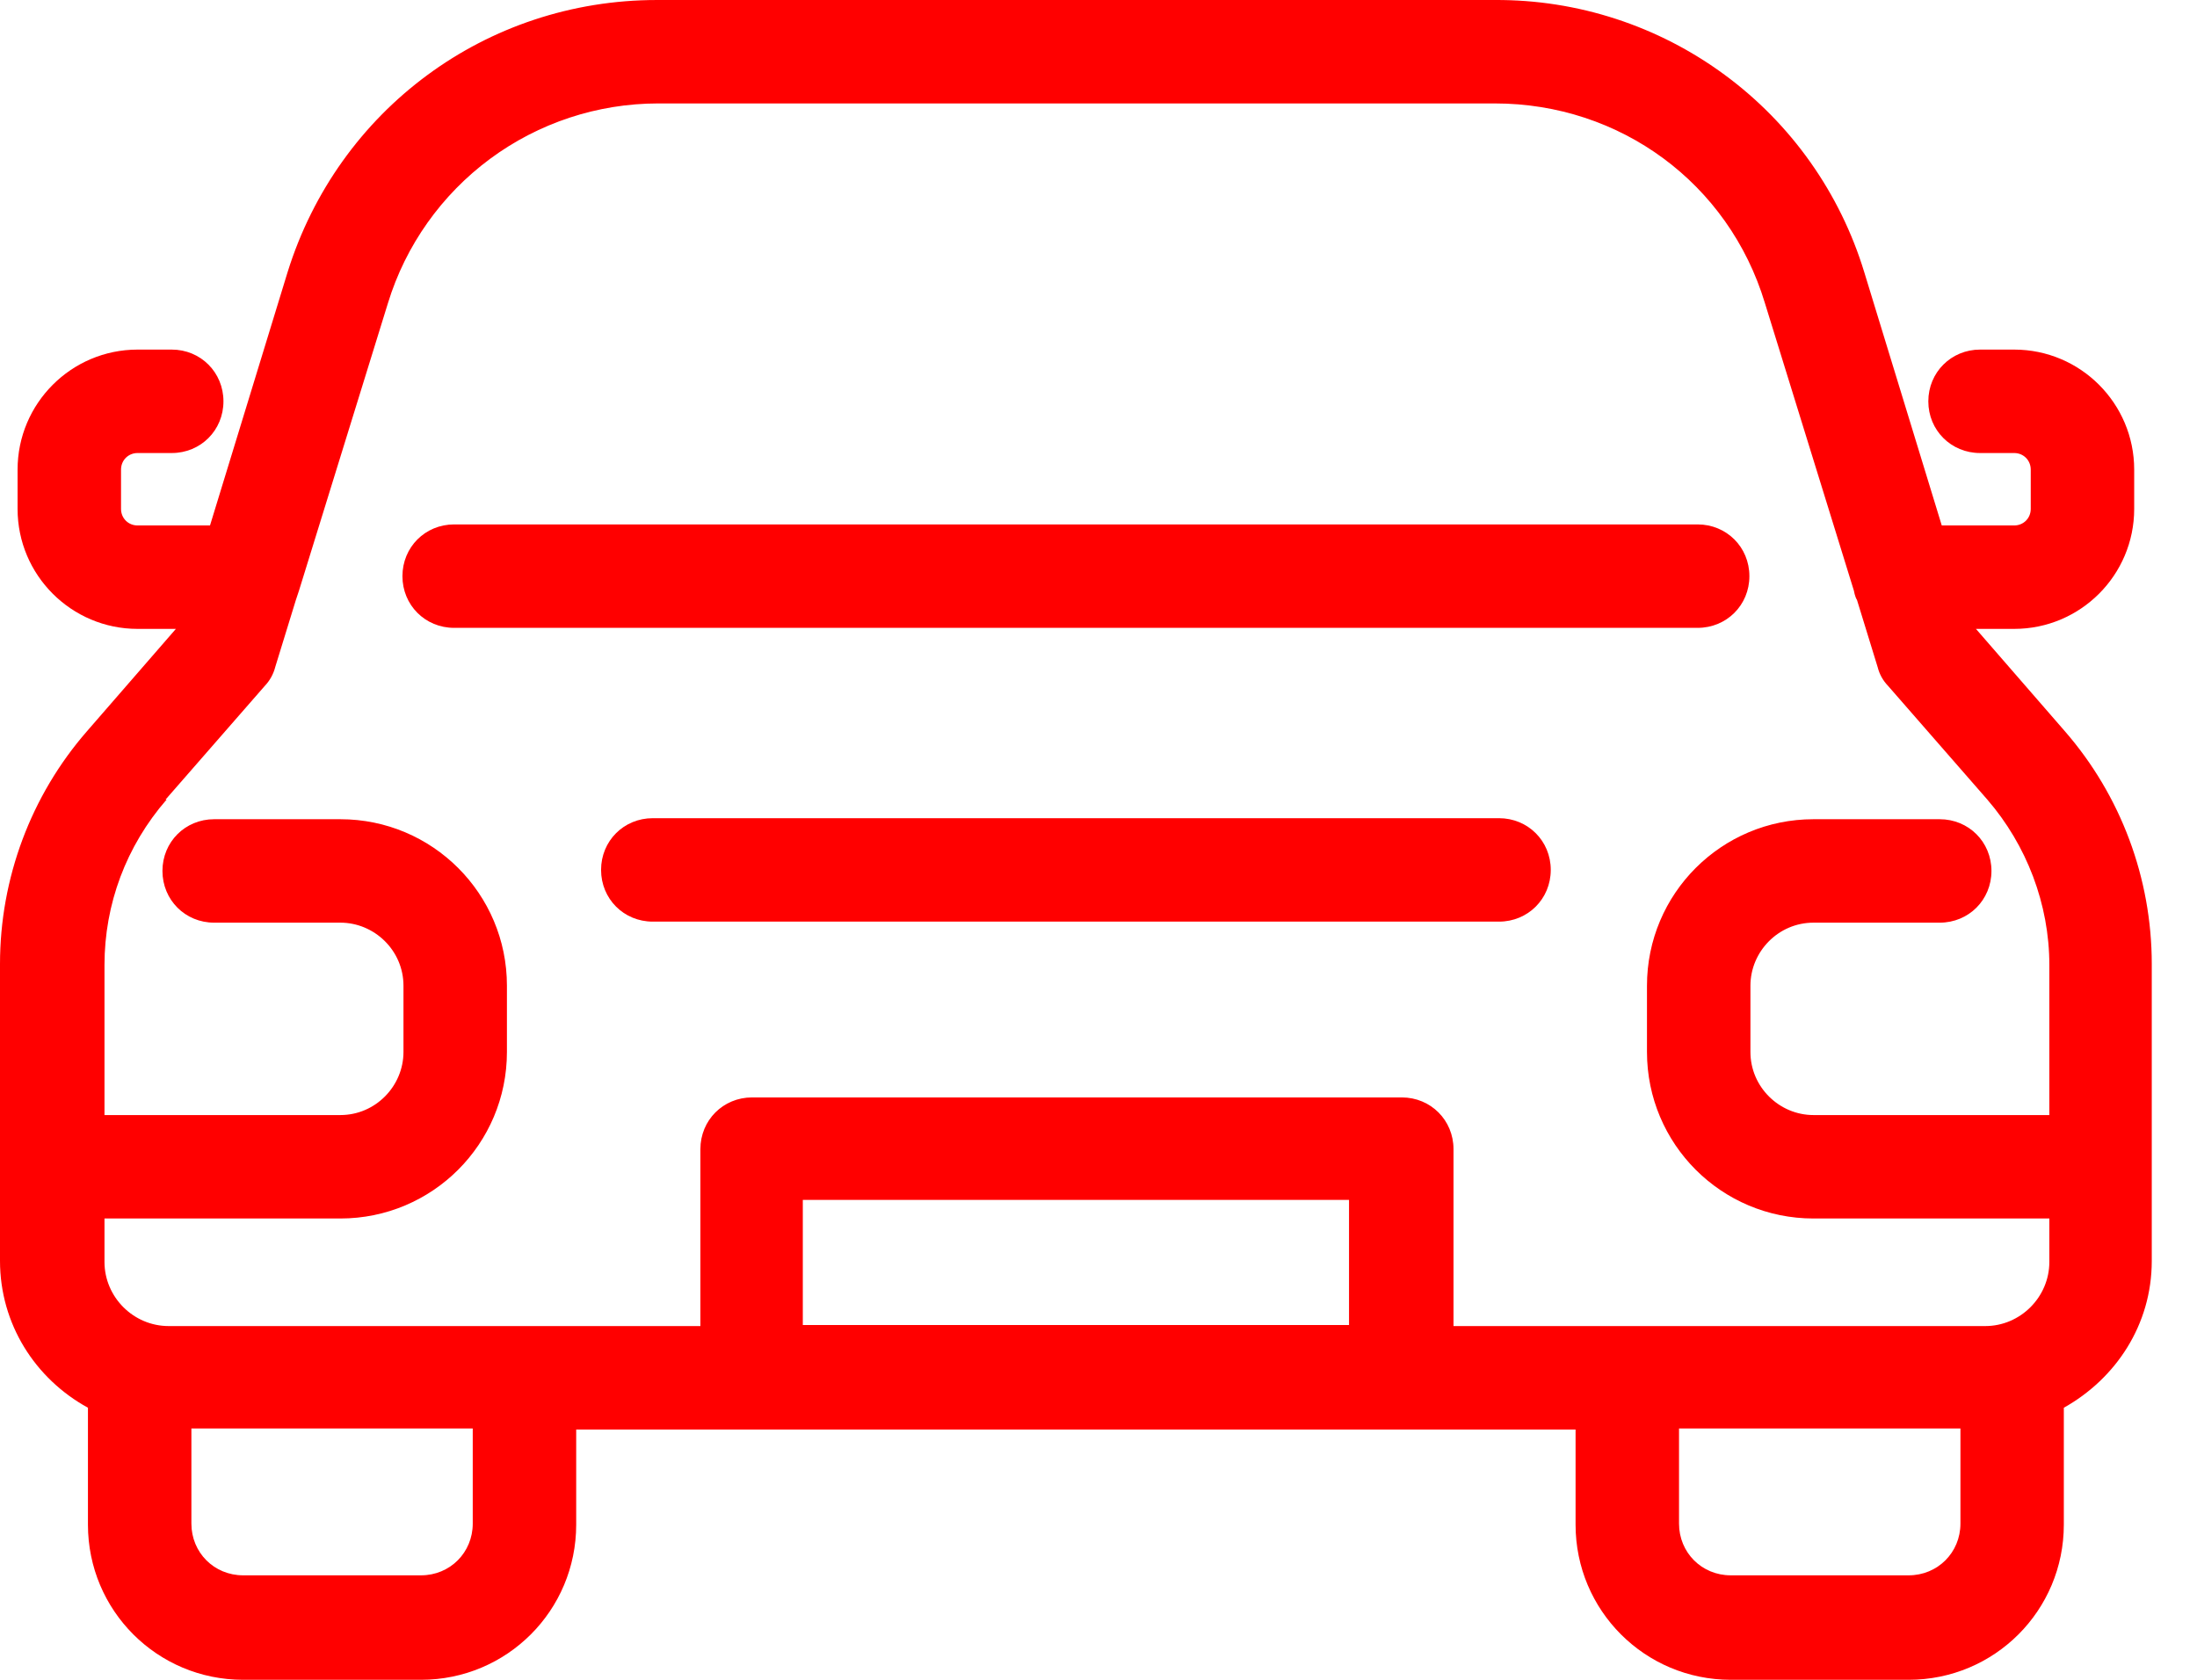
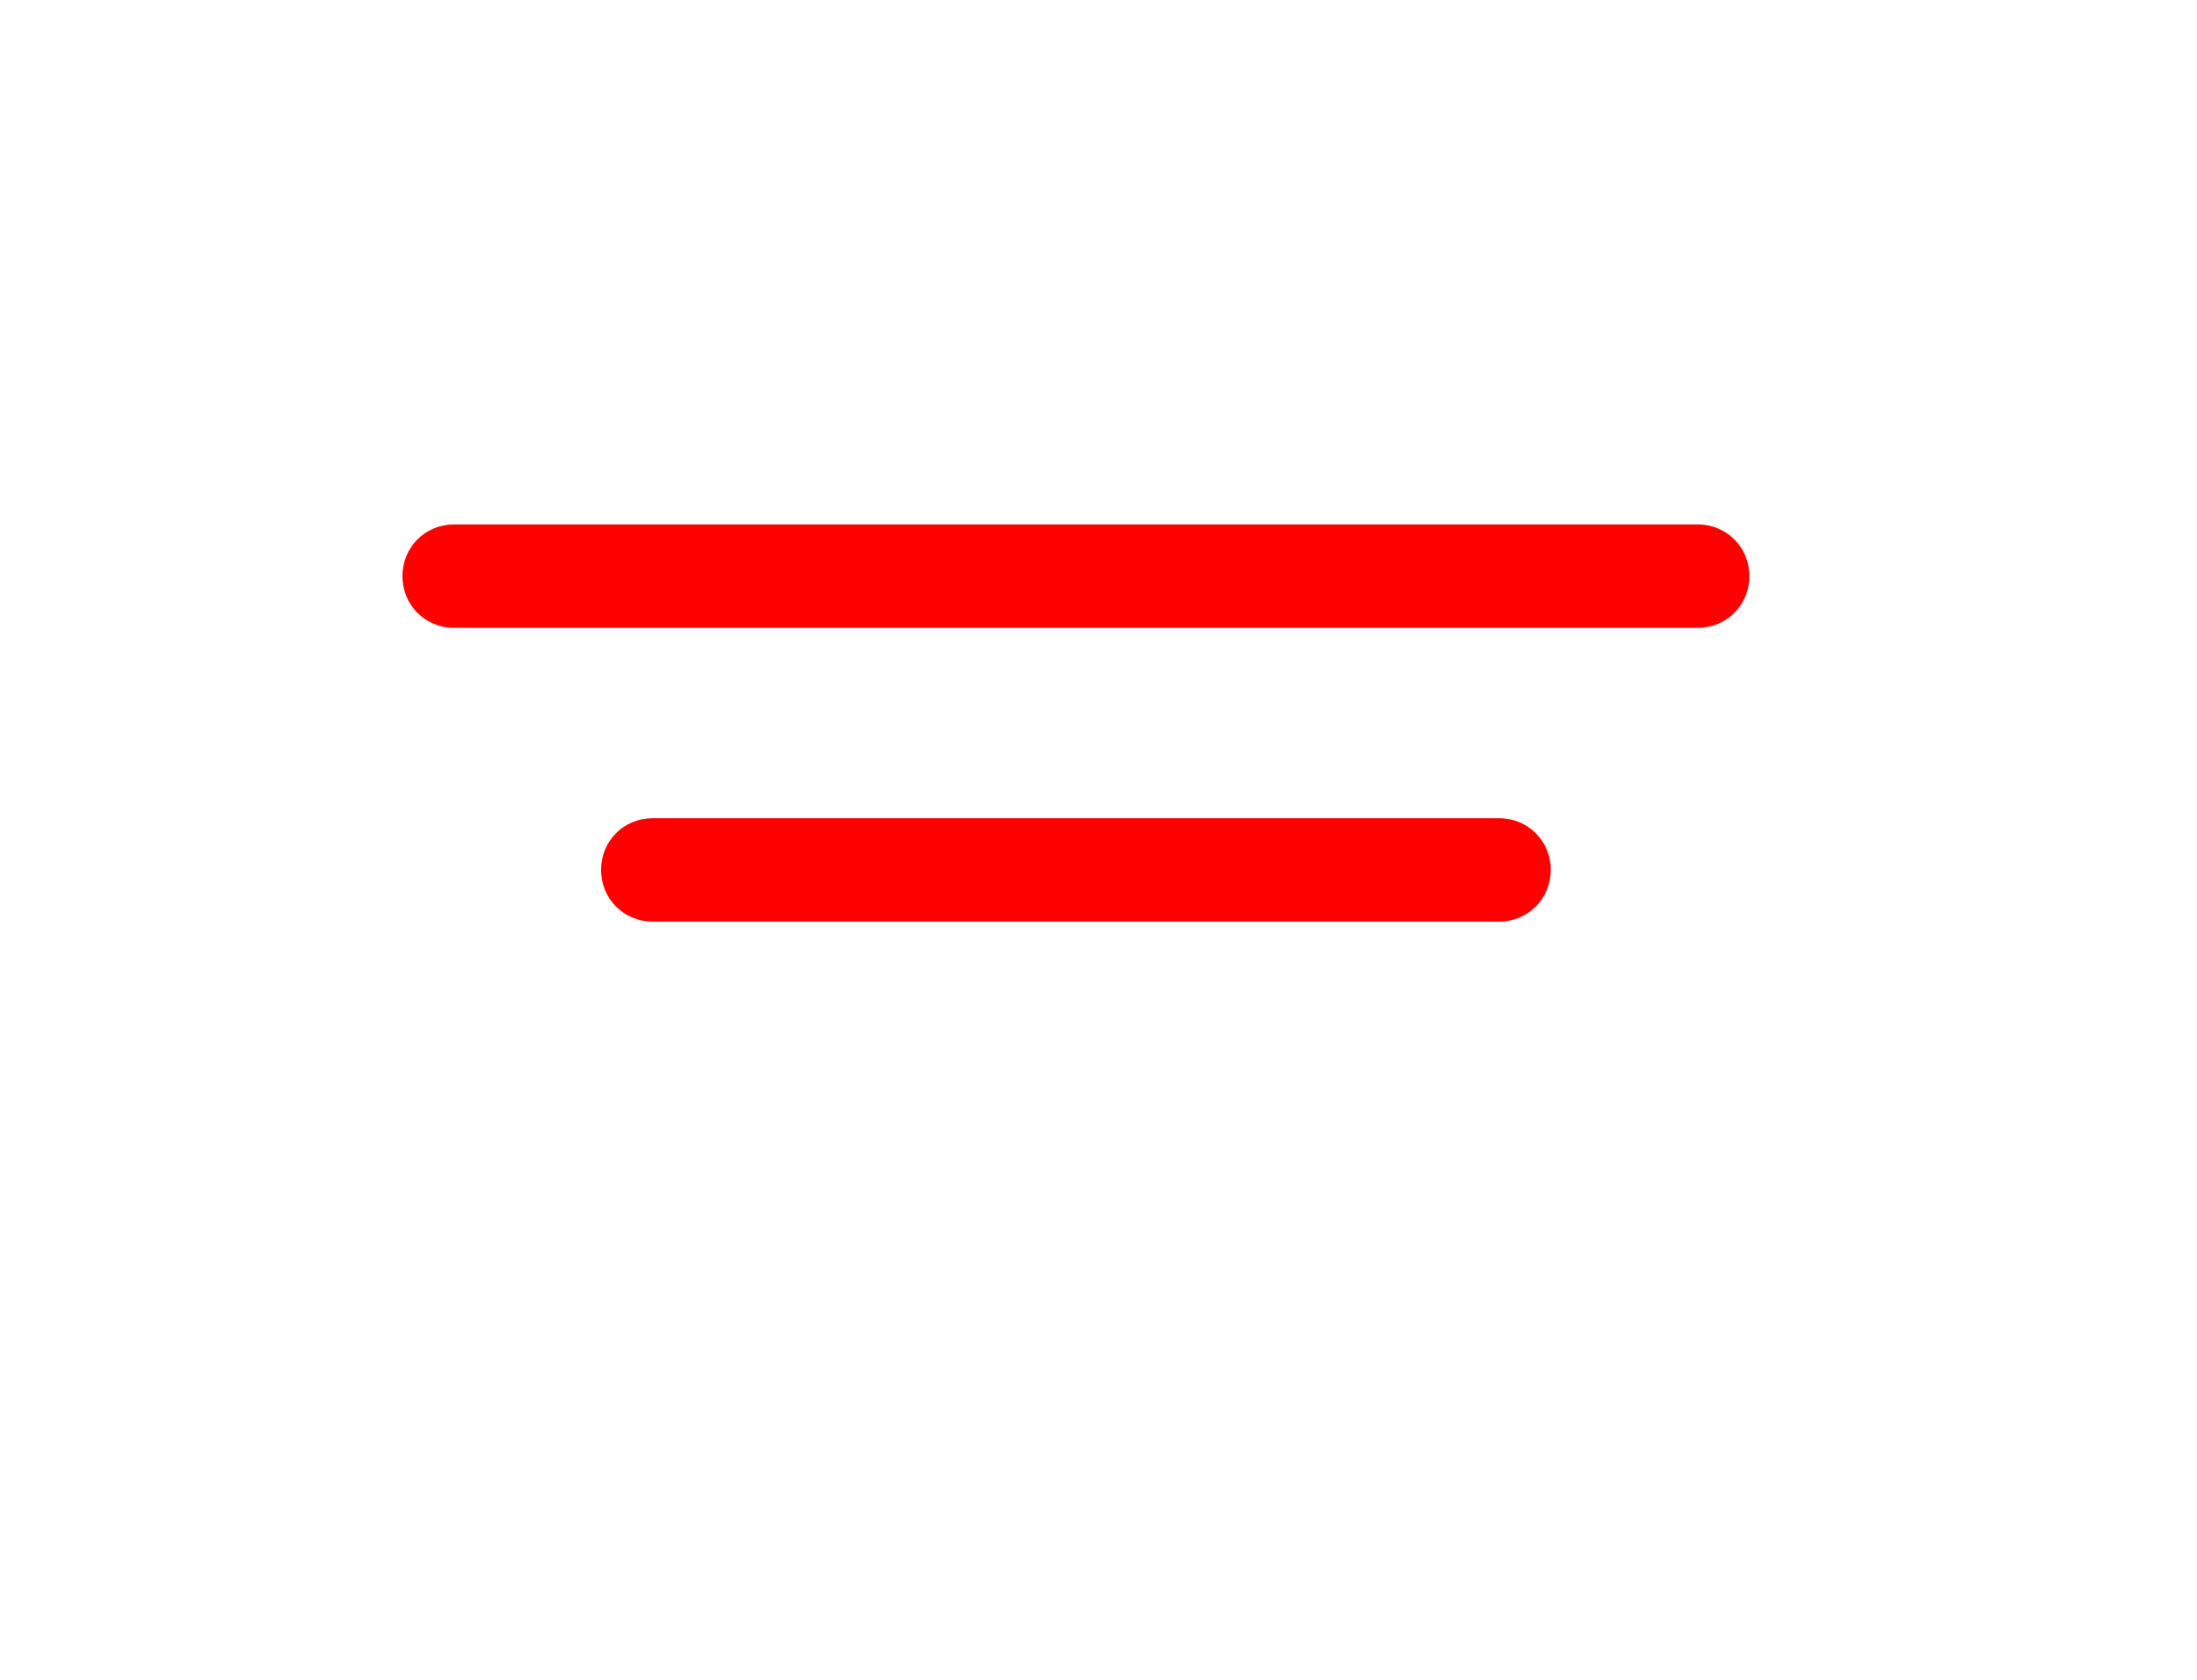
<svg xmlns="http://www.w3.org/2000/svg" width="34" height="26" viewBox="0 0 34 26" fill="none">
-   <path d="M31.956 11.319L30.579 9.734H31.171C32.196 9.734 33.028 8.902 33.028 7.877V7.269C33.028 6.244 32.196 5.411 31.171 5.411H30.643C30.195 5.411 29.842 5.764 29.842 6.212C29.842 6.66 30.195 7.012 30.643 7.012H31.171C31.315 7.012 31.427 7.124 31.427 7.269V7.877C31.427 8.021 31.315 8.133 31.171 8.133H30.05L28.85 4.211C28.477 2.987 27.72 1.916 26.69 1.158C25.66 0.399 24.413 -0.007 23.134 8.56382e-05H10.166C7.525 8.56382e-05 5.235 1.697 4.451 4.211L3.25 8.133H2.129C1.985 8.133 1.873 8.021 1.873 7.877V7.269C1.873 7.124 1.985 7.012 2.129 7.012H2.658C3.106 7.012 3.458 6.66 3.458 6.212C3.458 5.764 3.106 5.411 2.658 5.411H2.129C1.105 5.411 0.272 6.244 0.272 7.269V7.877C0.272 8.902 1.105 9.734 2.129 9.734H2.722L1.345 11.319C0.48 12.312 0 13.592 0 14.921V19.516C0 20.493 0.544 21.341 1.361 21.789V23.599C1.361 24.927 2.433 26 3.762 26H6.516C7.845 26 8.917 24.927 8.917 23.599V22.126H24.383V23.599C24.383 24.927 25.456 26 26.784 26H29.538C30.867 26 31.939 24.927 31.939 23.599V21.789C32.74 21.341 33.3 20.509 33.3 19.516V14.921C33.3 13.592 32.82 12.312 31.956 11.319ZM2.562 12.376L4.099 10.615C4.176 10.534 4.231 10.435 4.259 10.326L4.579 9.286L4.627 9.142L6.004 4.691C6.278 3.797 6.833 3.015 7.585 2.458C8.337 1.902 9.247 1.602 10.182 1.601H23.134C25.071 1.601 26.752 2.834 27.313 4.691L28.69 9.142C28.69 9.142 28.706 9.238 28.738 9.286L29.058 10.326C29.085 10.435 29.14 10.534 29.218 10.615L30.755 12.376C31.363 13.08 31.715 13.993 31.715 14.937V17.259H28.065C27.537 17.259 27.089 16.826 27.089 16.282V15.257C27.089 14.729 27.521 14.281 28.065 14.281H30.018C30.467 14.281 30.819 13.929 30.819 13.48C30.819 13.032 30.467 12.68 30.018 12.68H28.065C26.64 12.68 25.488 13.833 25.488 15.257V16.282C25.488 17.707 26.64 18.86 28.065 18.86H31.715V19.532C31.715 20.076 31.267 20.525 30.723 20.525H22.494V17.787C22.494 17.339 22.142 16.986 21.693 16.986H11.639C11.191 16.986 10.839 17.339 10.839 17.787V20.525H2.61C2.065 20.525 1.617 20.076 1.617 19.532V18.86H5.267C6.692 18.86 7.845 17.707 7.845 16.282V15.257C7.845 13.833 6.692 12.68 5.267 12.68H3.314C2.866 12.68 2.514 13.032 2.514 13.48C2.514 13.929 2.866 14.281 3.314 14.281H5.267C5.796 14.281 6.244 14.713 6.244 15.257V16.282C6.244 16.81 5.812 17.259 5.267 17.259H1.617V14.937C1.617 13.993 1.953 13.096 2.578 12.376H2.562ZM7.316 23.582C7.316 24.031 6.964 24.383 6.516 24.383H3.762C3.314 24.383 2.962 24.031 2.962 23.582V22.11H7.316V23.582ZM12.424 20.509V18.572H20.877V20.509H12.424ZM30.339 23.582C30.339 24.031 29.986 24.383 29.538 24.383H26.784C26.336 24.383 25.984 24.031 25.984 23.582V22.11H30.339V23.582Z" fill="#FF0000" />
  <path d="M7.028 9.718H26.272C26.72 9.718 27.073 9.366 27.073 8.918C27.073 8.469 26.72 8.117 26.272 8.117H7.028C6.58 8.117 6.228 8.469 6.228 8.918C6.228 9.366 6.58 9.718 7.028 9.718ZM23.198 12.664H10.102C9.654 12.664 9.302 13.016 9.302 13.464C9.302 13.913 9.654 14.265 10.102 14.265H23.198C23.646 14.265 23.999 13.913 23.999 13.464C23.999 13.016 23.646 12.664 23.198 12.664Z" fill="#FF0000" />
</svg>